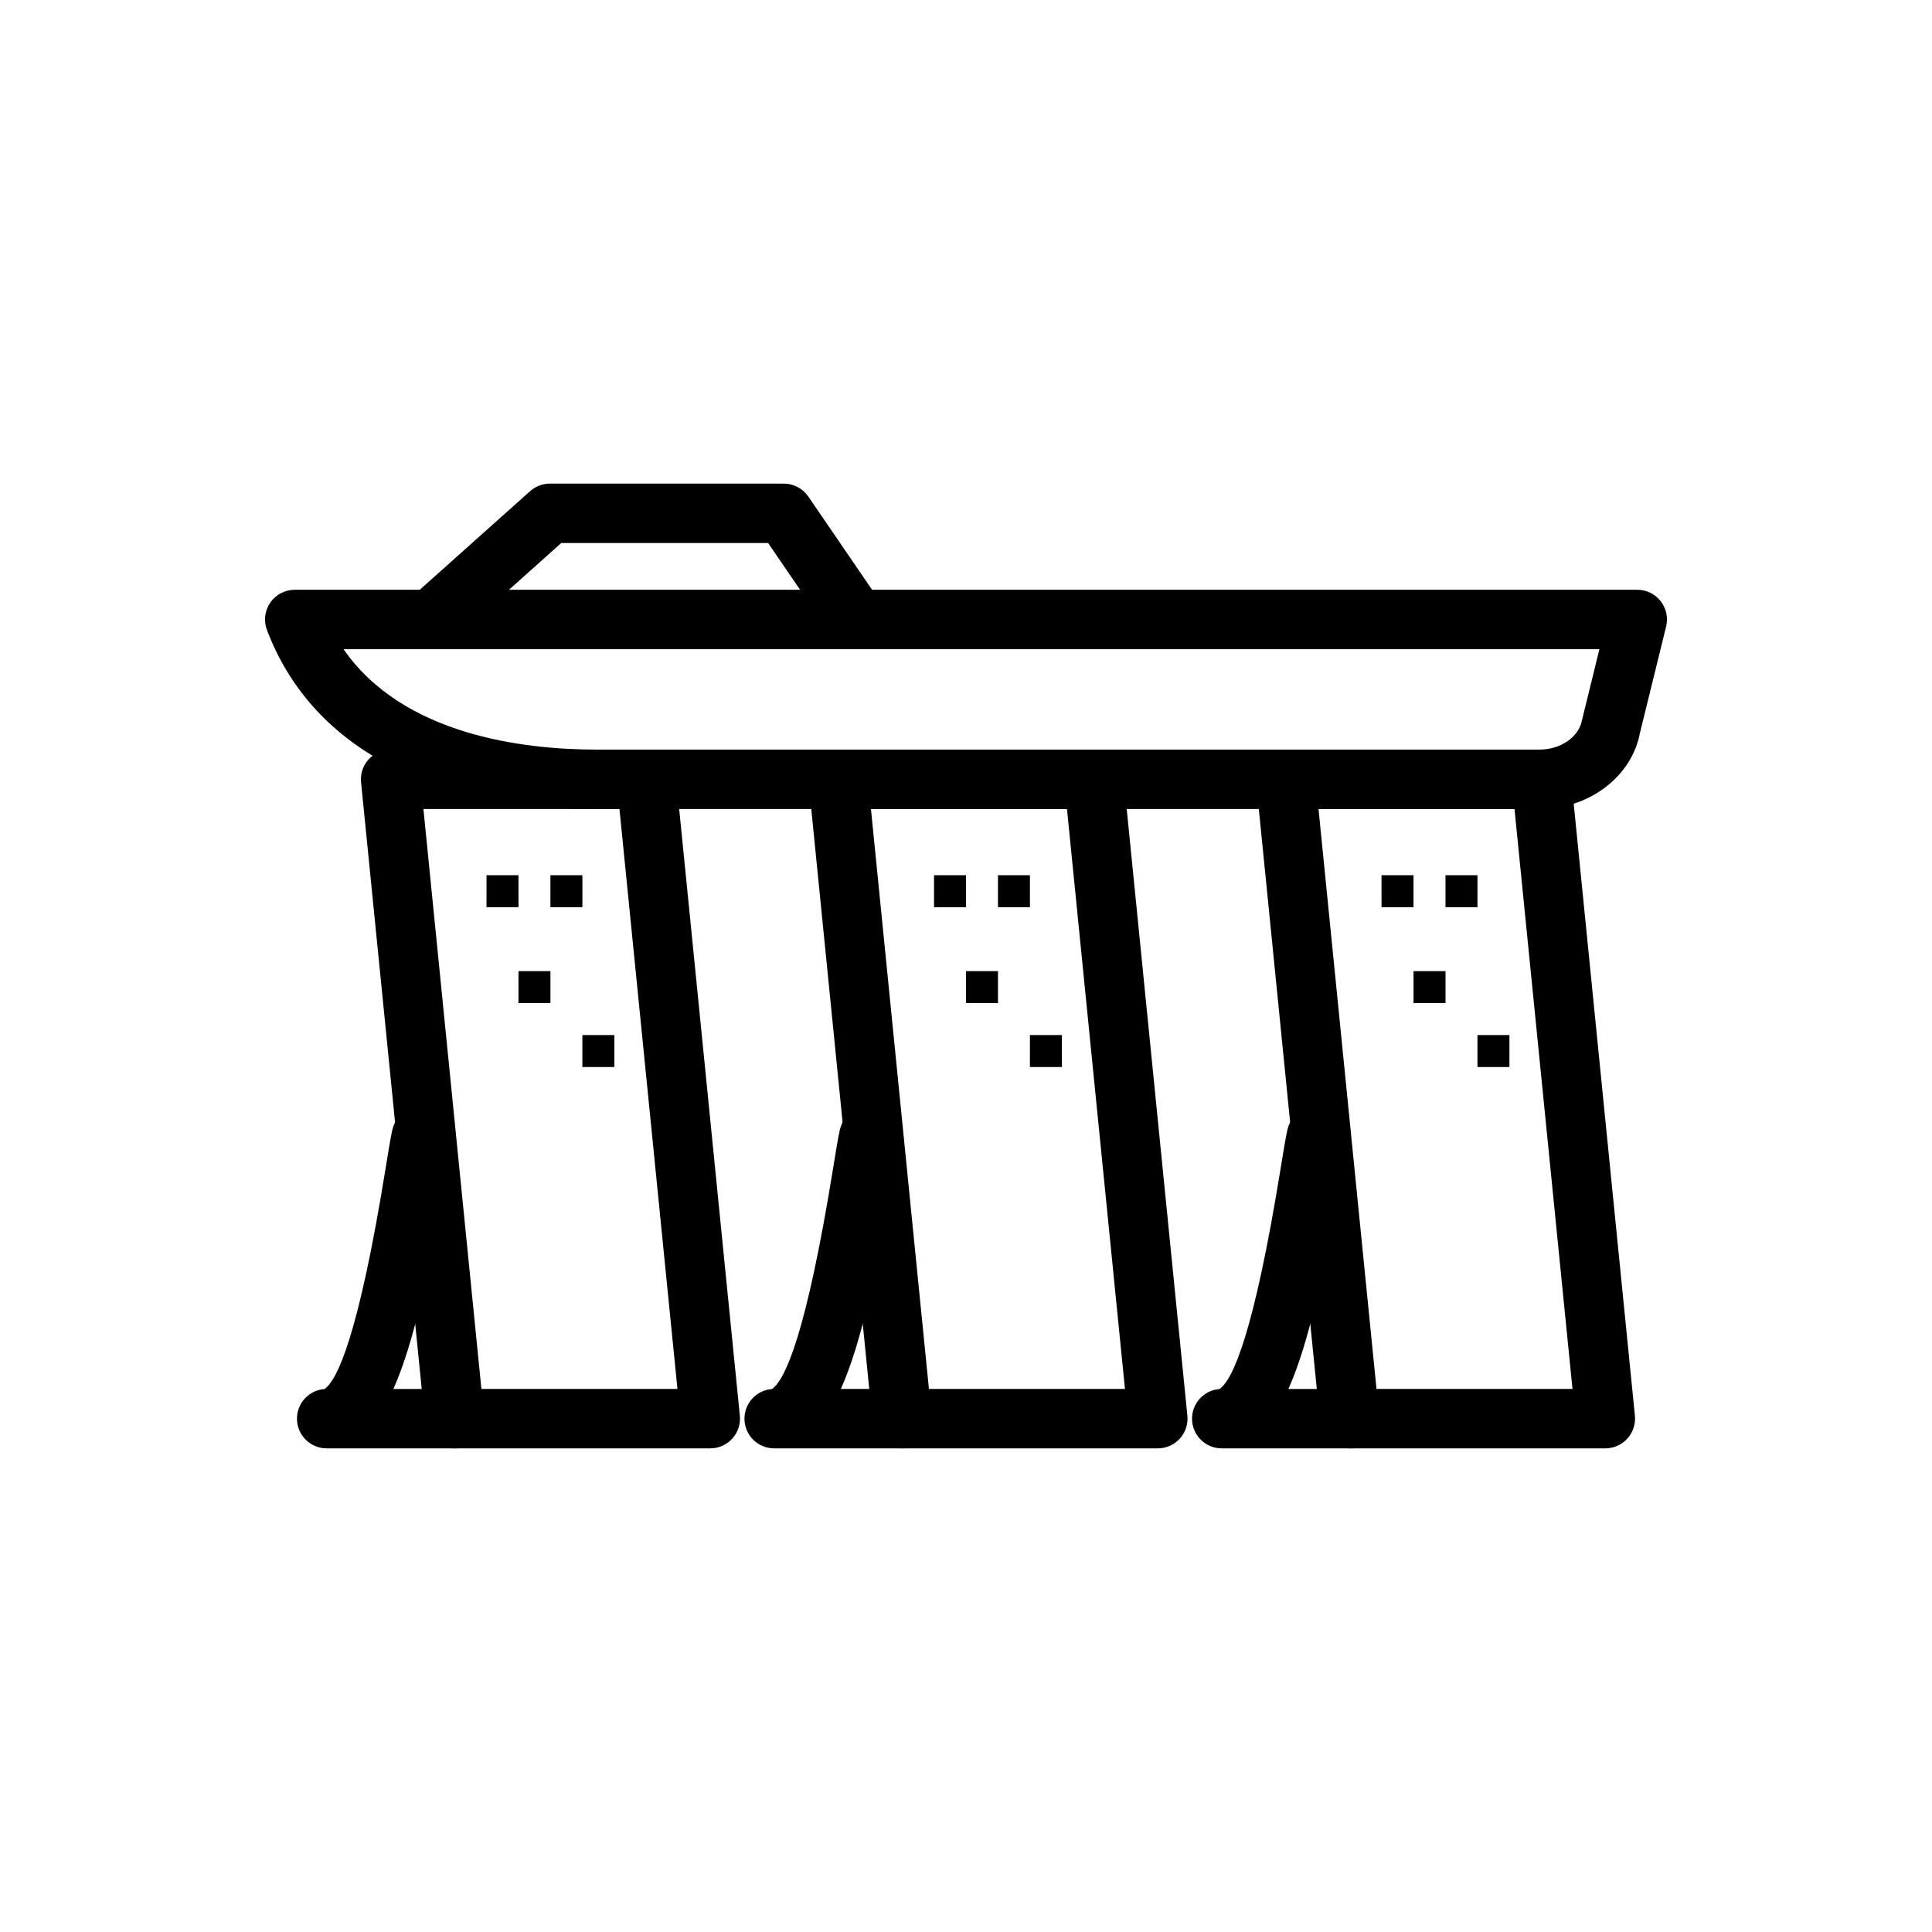
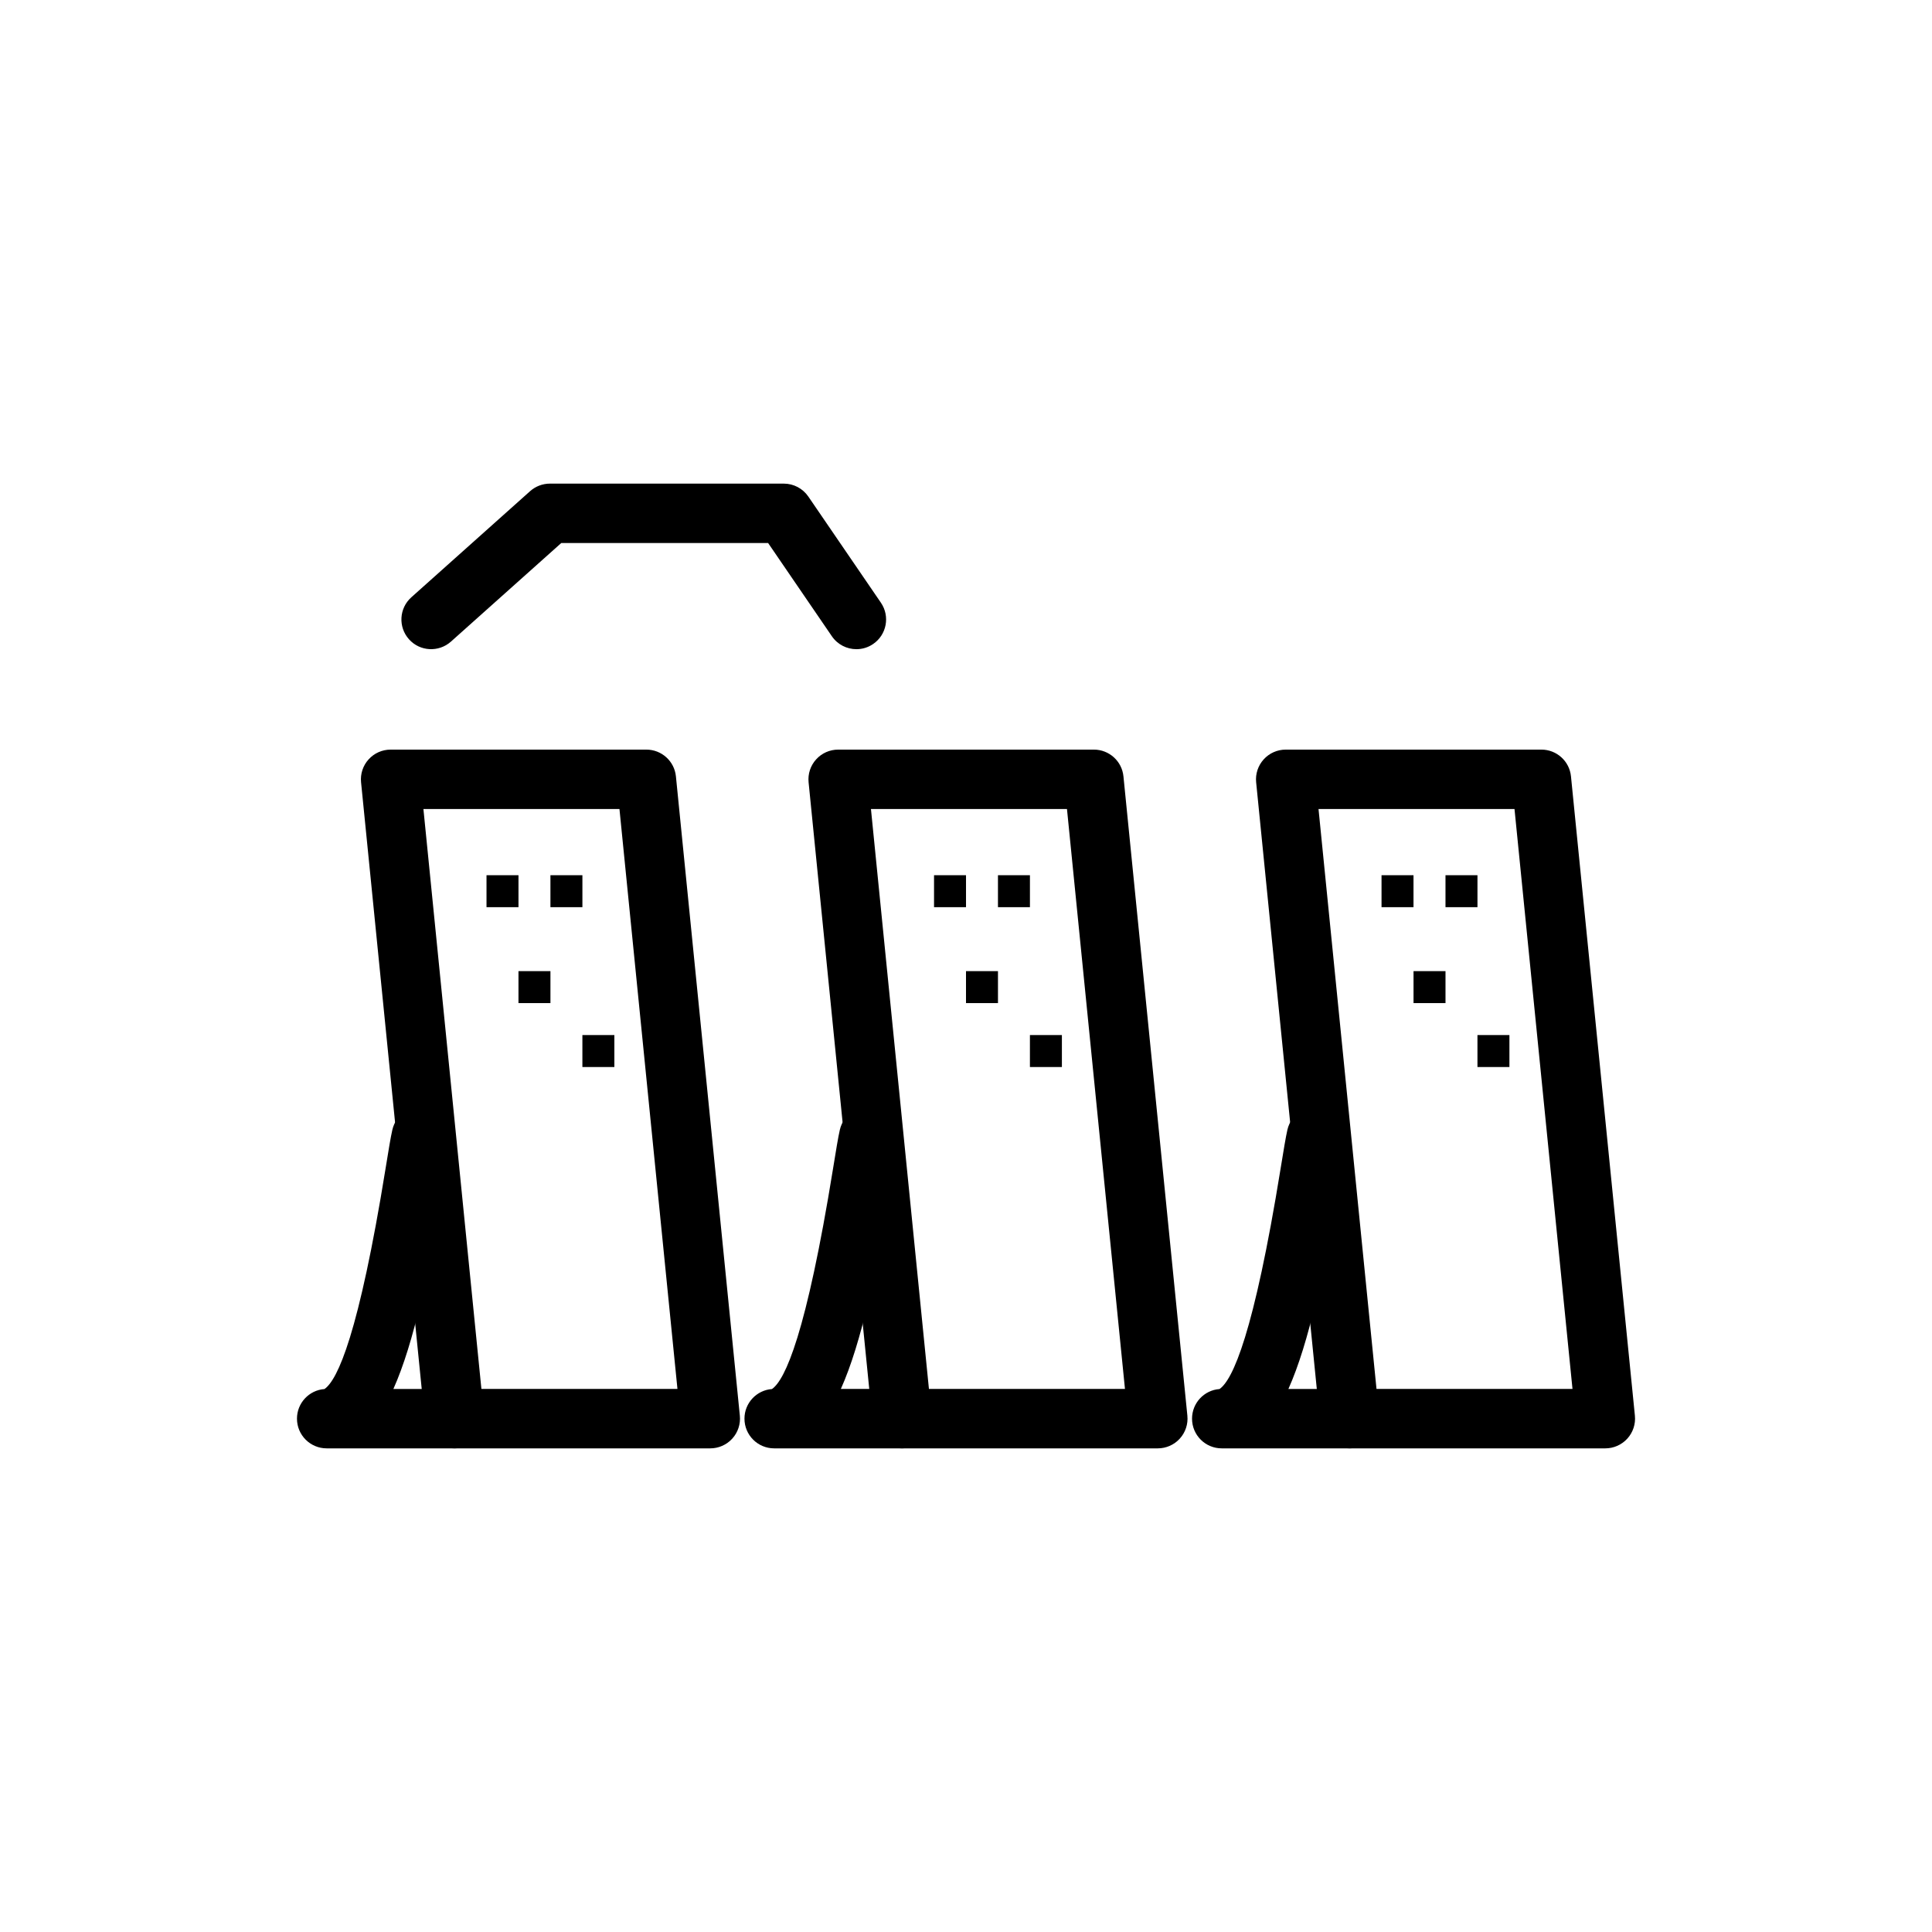
<svg xmlns="http://www.w3.org/2000/svg" fill="#000000" width="800px" height="800px" version="1.1" viewBox="144 144 512 512">
  <g>
-     <path d="m551.99 358.4h-249.84c-44.789 0-75.828-16.852-87.406-47.449-0.918-2.414-0.586-5.129 0.883-7.258 1.469-2.129 3.891-3.398 6.477-3.398h355.79c2.422 0 4.703 1.113 6.195 3.012 1.492 1.906 2.031 4.391 1.445 6.742l-6.934 28.203c-2.16 11.5-13.391 20.148-26.613 20.148zm-316.95-42.359c15.836 22.879 47.898 26.613 67.113 26.613h249.84c5.574 0 10.402-3.328 11.238-7.75l4.629-18.863z" />
    <path d="m370.96 316.04c-2.516 0-4.981-1.199-6.508-3.43l-16.891-24.699h-54.824l-29.238 26.129c-3.246 2.883-8.227 2.621-11.117-0.629-2.898-3.238-2.617-8.219 0.621-11.117l31.48-28.129c1.445-1.285 3.312-2 5.246-2h61.988c2.598 0 5.031 1.285 6.5 3.43l19.234 28.129c2.453 3.59 1.535 8.488-2.055 10.938-1.355 0.934-2.906 1.379-4.438 1.379z" />
    <path d="m332.23 527.83h-67.773c-4.043 0-7.43-3.066-7.832-7.09l-16.941-169.43c-0.219-2.215 0.504-4.422 2-6.066 1.492-1.652 3.609-2.59 5.836-2.59h67.773c4.043 0 7.43 3.066 7.832 7.09l16.941 169.43c0.219 2.215-0.504 4.422-2 6.066-1.492 1.652-3.613 2.59-5.836 2.59zm-60.652-15.746h51.953l-15.367-153.68h-51.953z" />
    <path d="m264.46 527.83h-33.887c-4.348 0-7.871-3.519-7.871-7.871 0-4.152 3.211-7.551 7.285-7.848 3.516-2.414 9.117-14.676 16.195-58.457 0.762-4.719 1.359-8.355 1.801-10.262 0.973-4.234 5.211-6.879 9.434-5.91 4.234 0.969 6.883 5.195 5.91 9.434-0.391 1.715-0.914 4.996-1.598 9.254-3.988 24.668-8.012 43.688-13.477 55.918h16.215c4.348 0 7.871 3.519 7.871 7.871-0.008 4.348-3.531 7.871-7.879 7.871z" />
    <path d="m450.83 527.83h-67.773c-4.043 0-7.43-3.066-7.832-7.09l-16.941-169.43c-0.219-2.215 0.504-4.422 2-6.066 1.492-1.652 3.609-2.59 5.836-2.59h67.773c4.043 0 7.434 3.066 7.832 7.09l16.941 169.43c0.223 2.215-0.508 4.422-2 6.066-1.492 1.652-3.613 2.59-5.836 2.59zm-60.652-15.746h51.949l-15.367-153.68h-51.949z" />
    <path d="m383.05 527.83h-33.887c-4.348 0-7.871-3.519-7.871-7.871 0-4.152 3.211-7.551 7.285-7.848 3.516-2.414 9.117-14.676 16.195-58.457 0.762-4.719 1.359-8.355 1.801-10.262 0.973-4.234 5.223-6.879 9.434-5.91 4.234 0.969 6.883 5.195 5.91 9.434-0.395 1.707-0.918 4.992-1.602 9.25-3.988 24.668-8.012 43.688-13.477 55.918h16.215c4.348 0 7.871 3.519 7.871 7.871-0.004 4.352-3.527 7.875-7.875 7.875z" />
    <path d="m569.43 527.83h-67.766c-4.043 0-7.434-3.066-7.832-7.09l-16.941-169.43c-0.223-2.215 0.508-4.422 2-6.066 1.492-1.652 3.613-2.59 5.836-2.59h67.766c4.043 0 7.434 3.066 7.832 7.09l16.941 169.43c0.223 2.215-0.508 4.422-2 6.066-1.496 1.652-3.617 2.59-5.836 2.59zm-60.641-15.746h51.938l-15.367-153.68h-51.938z" />
    <path d="m501.66 527.83h-33.887c-4.352 0-7.871-3.519-7.871-7.871 0-4.152 3.207-7.551 7.281-7.848 3.512-2.414 9.109-14.668 16.191-58.434 0.77-4.734 1.367-8.379 1.805-10.285 0.977-4.234 5.211-6.894 9.434-5.91 4.234 0.977 6.887 5.195 5.91 9.434-0.391 1.723-0.914 5.012-1.605 9.277-3.988 24.652-8.012 43.672-13.477 55.895h16.219c4.352 0 7.871 3.519 7.871 7.871 0 4.348-3.523 7.871-7.871 7.871z" />
    <path d="m272.93 375.94h8.473v8.473h-8.473z" />
    <path d="m281.4 401.36h8.473v8.473h-8.473z" />
    <path d="m289.87 375.94h8.473v8.473h-8.473z" />
    <path d="m298.34 418.3h8.473v8.473h-8.473z" />
    <path d="m391.53 375.94h8.473v8.473h-8.473z" />
    <path d="m400 401.36h8.473v8.473h-8.473z" />
    <path d="m408.47 375.94h8.473v8.473h-8.473z" />
    <path d="m416.94 418.3h8.473v8.473h-8.473z" />
    <path d="m510.12 375.94h8.473v8.473h-8.473z" />
    <path d="m518.6 401.36h8.473v8.473h-8.473z" />
    <path d="m527.07 375.94h8.473v8.473h-8.473z" />
    <path d="m535.54 418.3h8.473v8.473h-8.473z" />
  </g>
</svg>